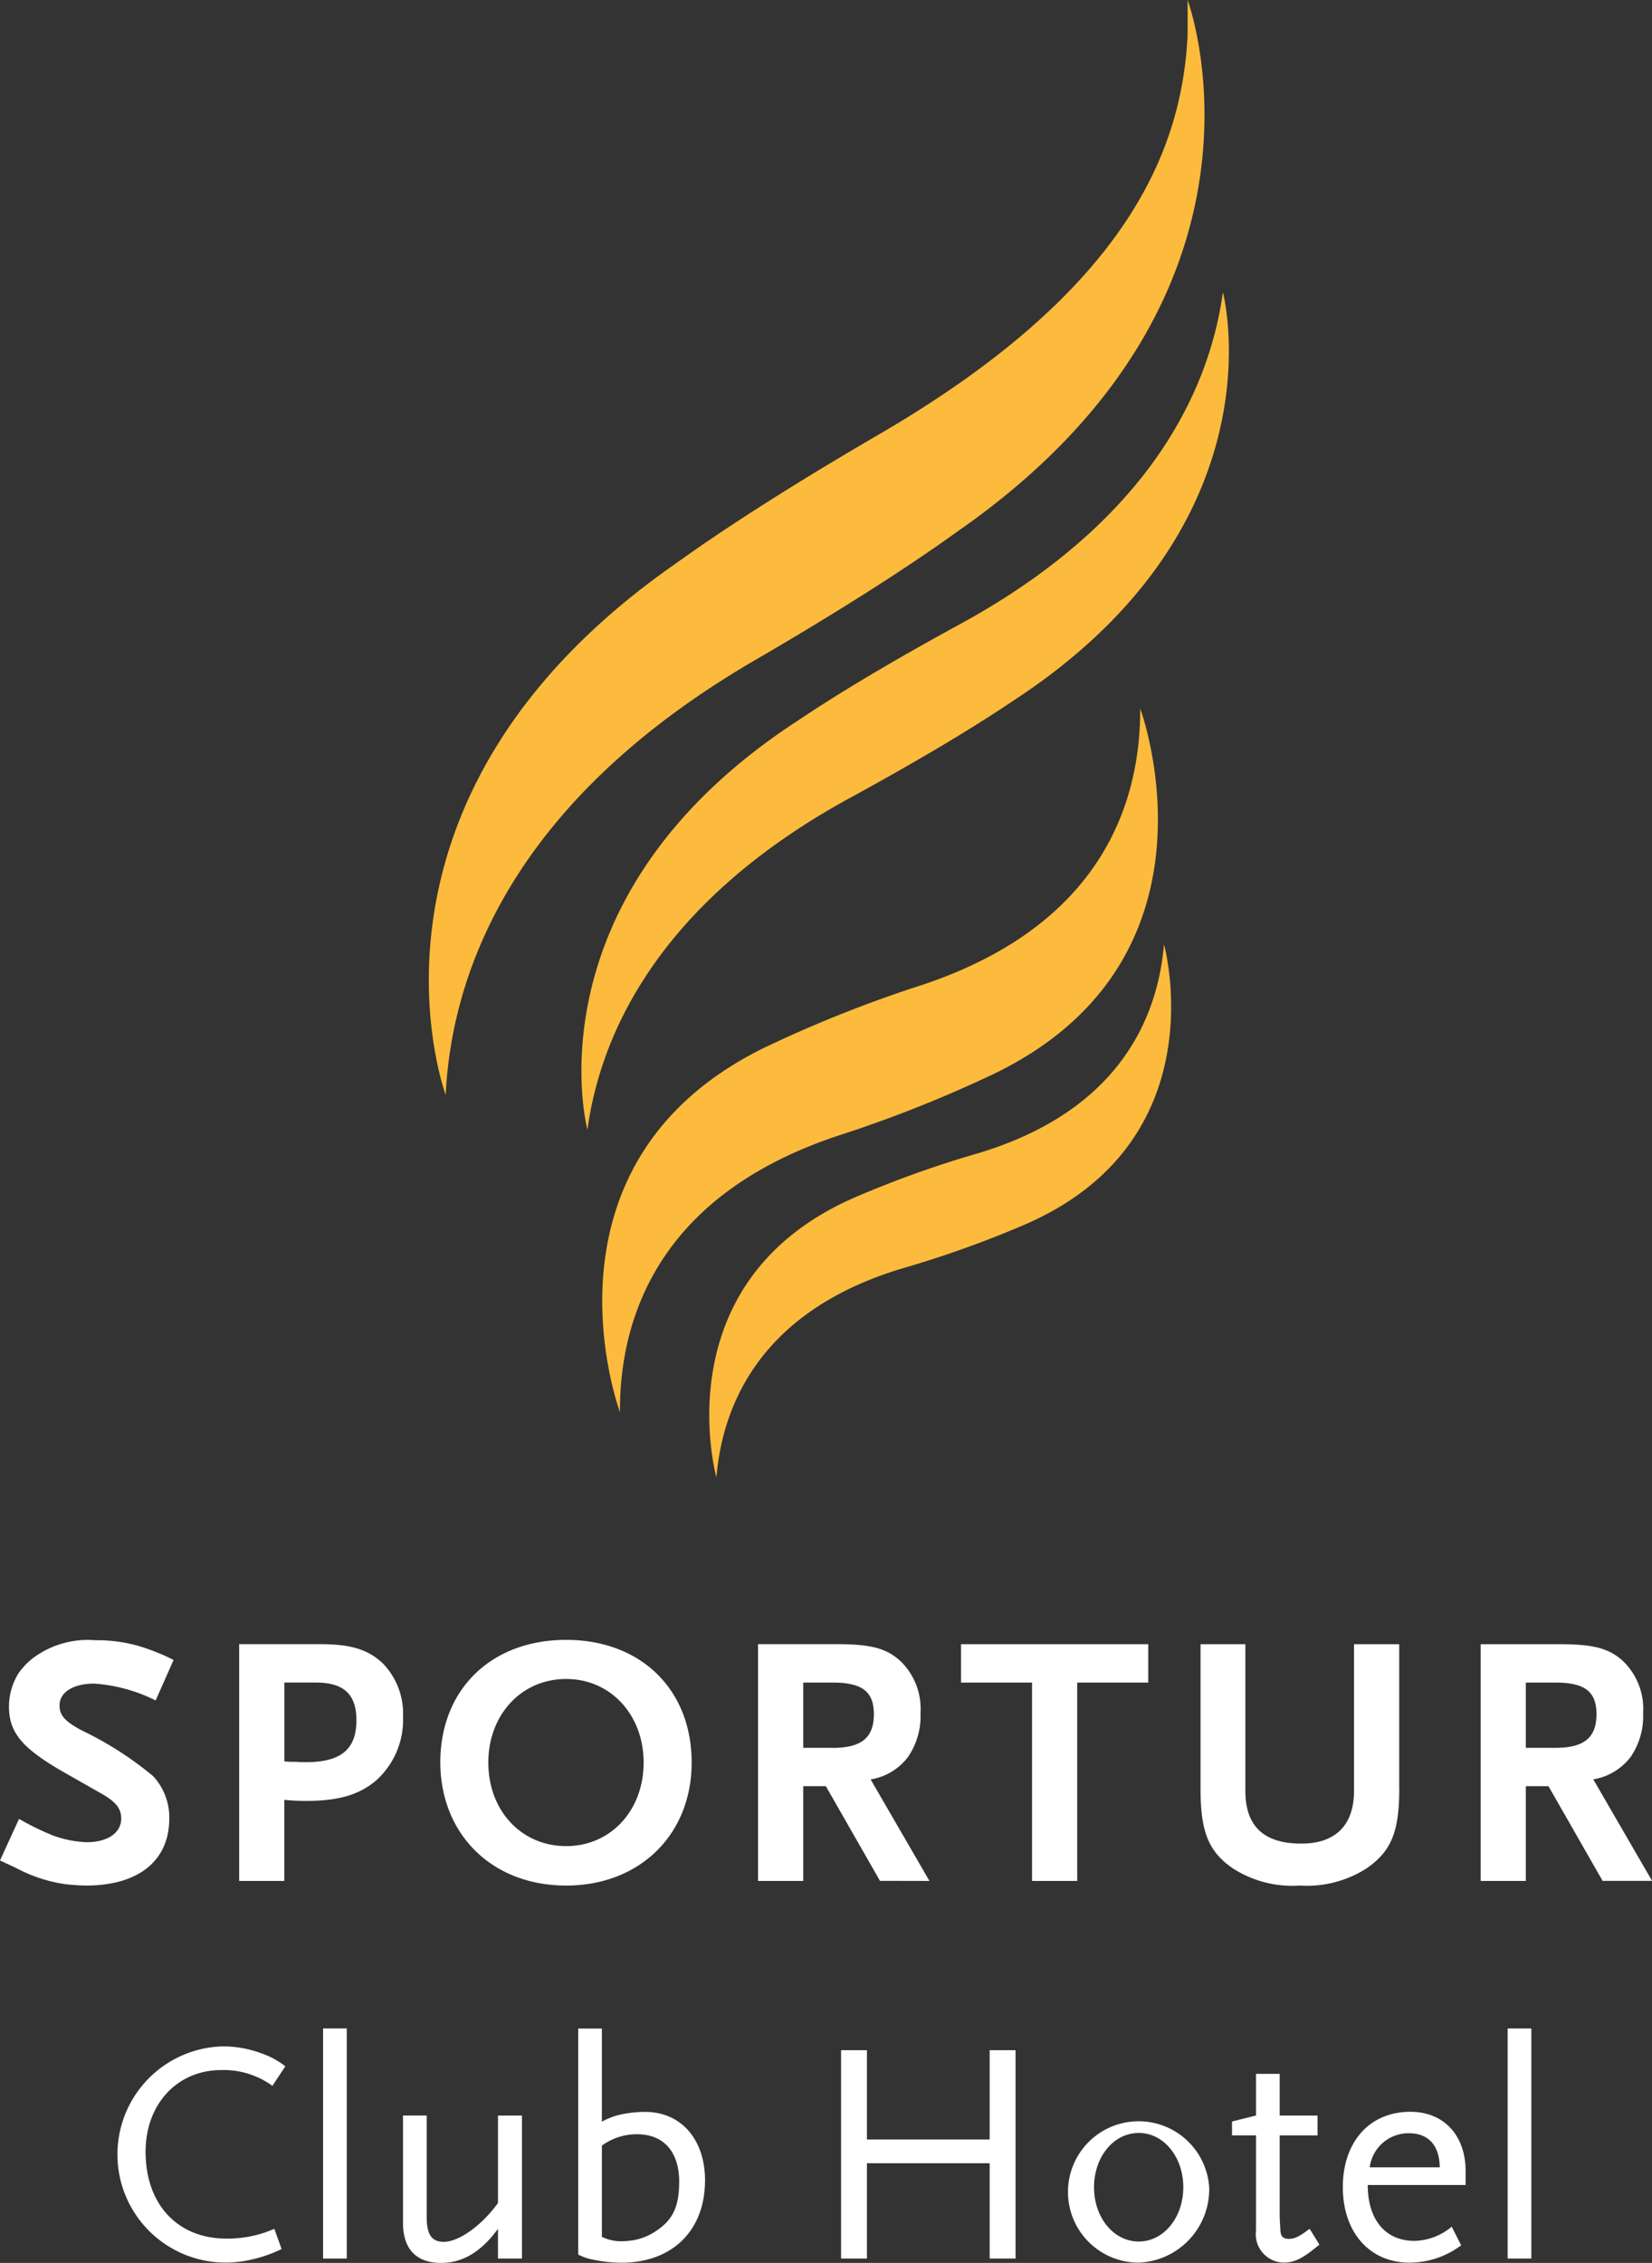
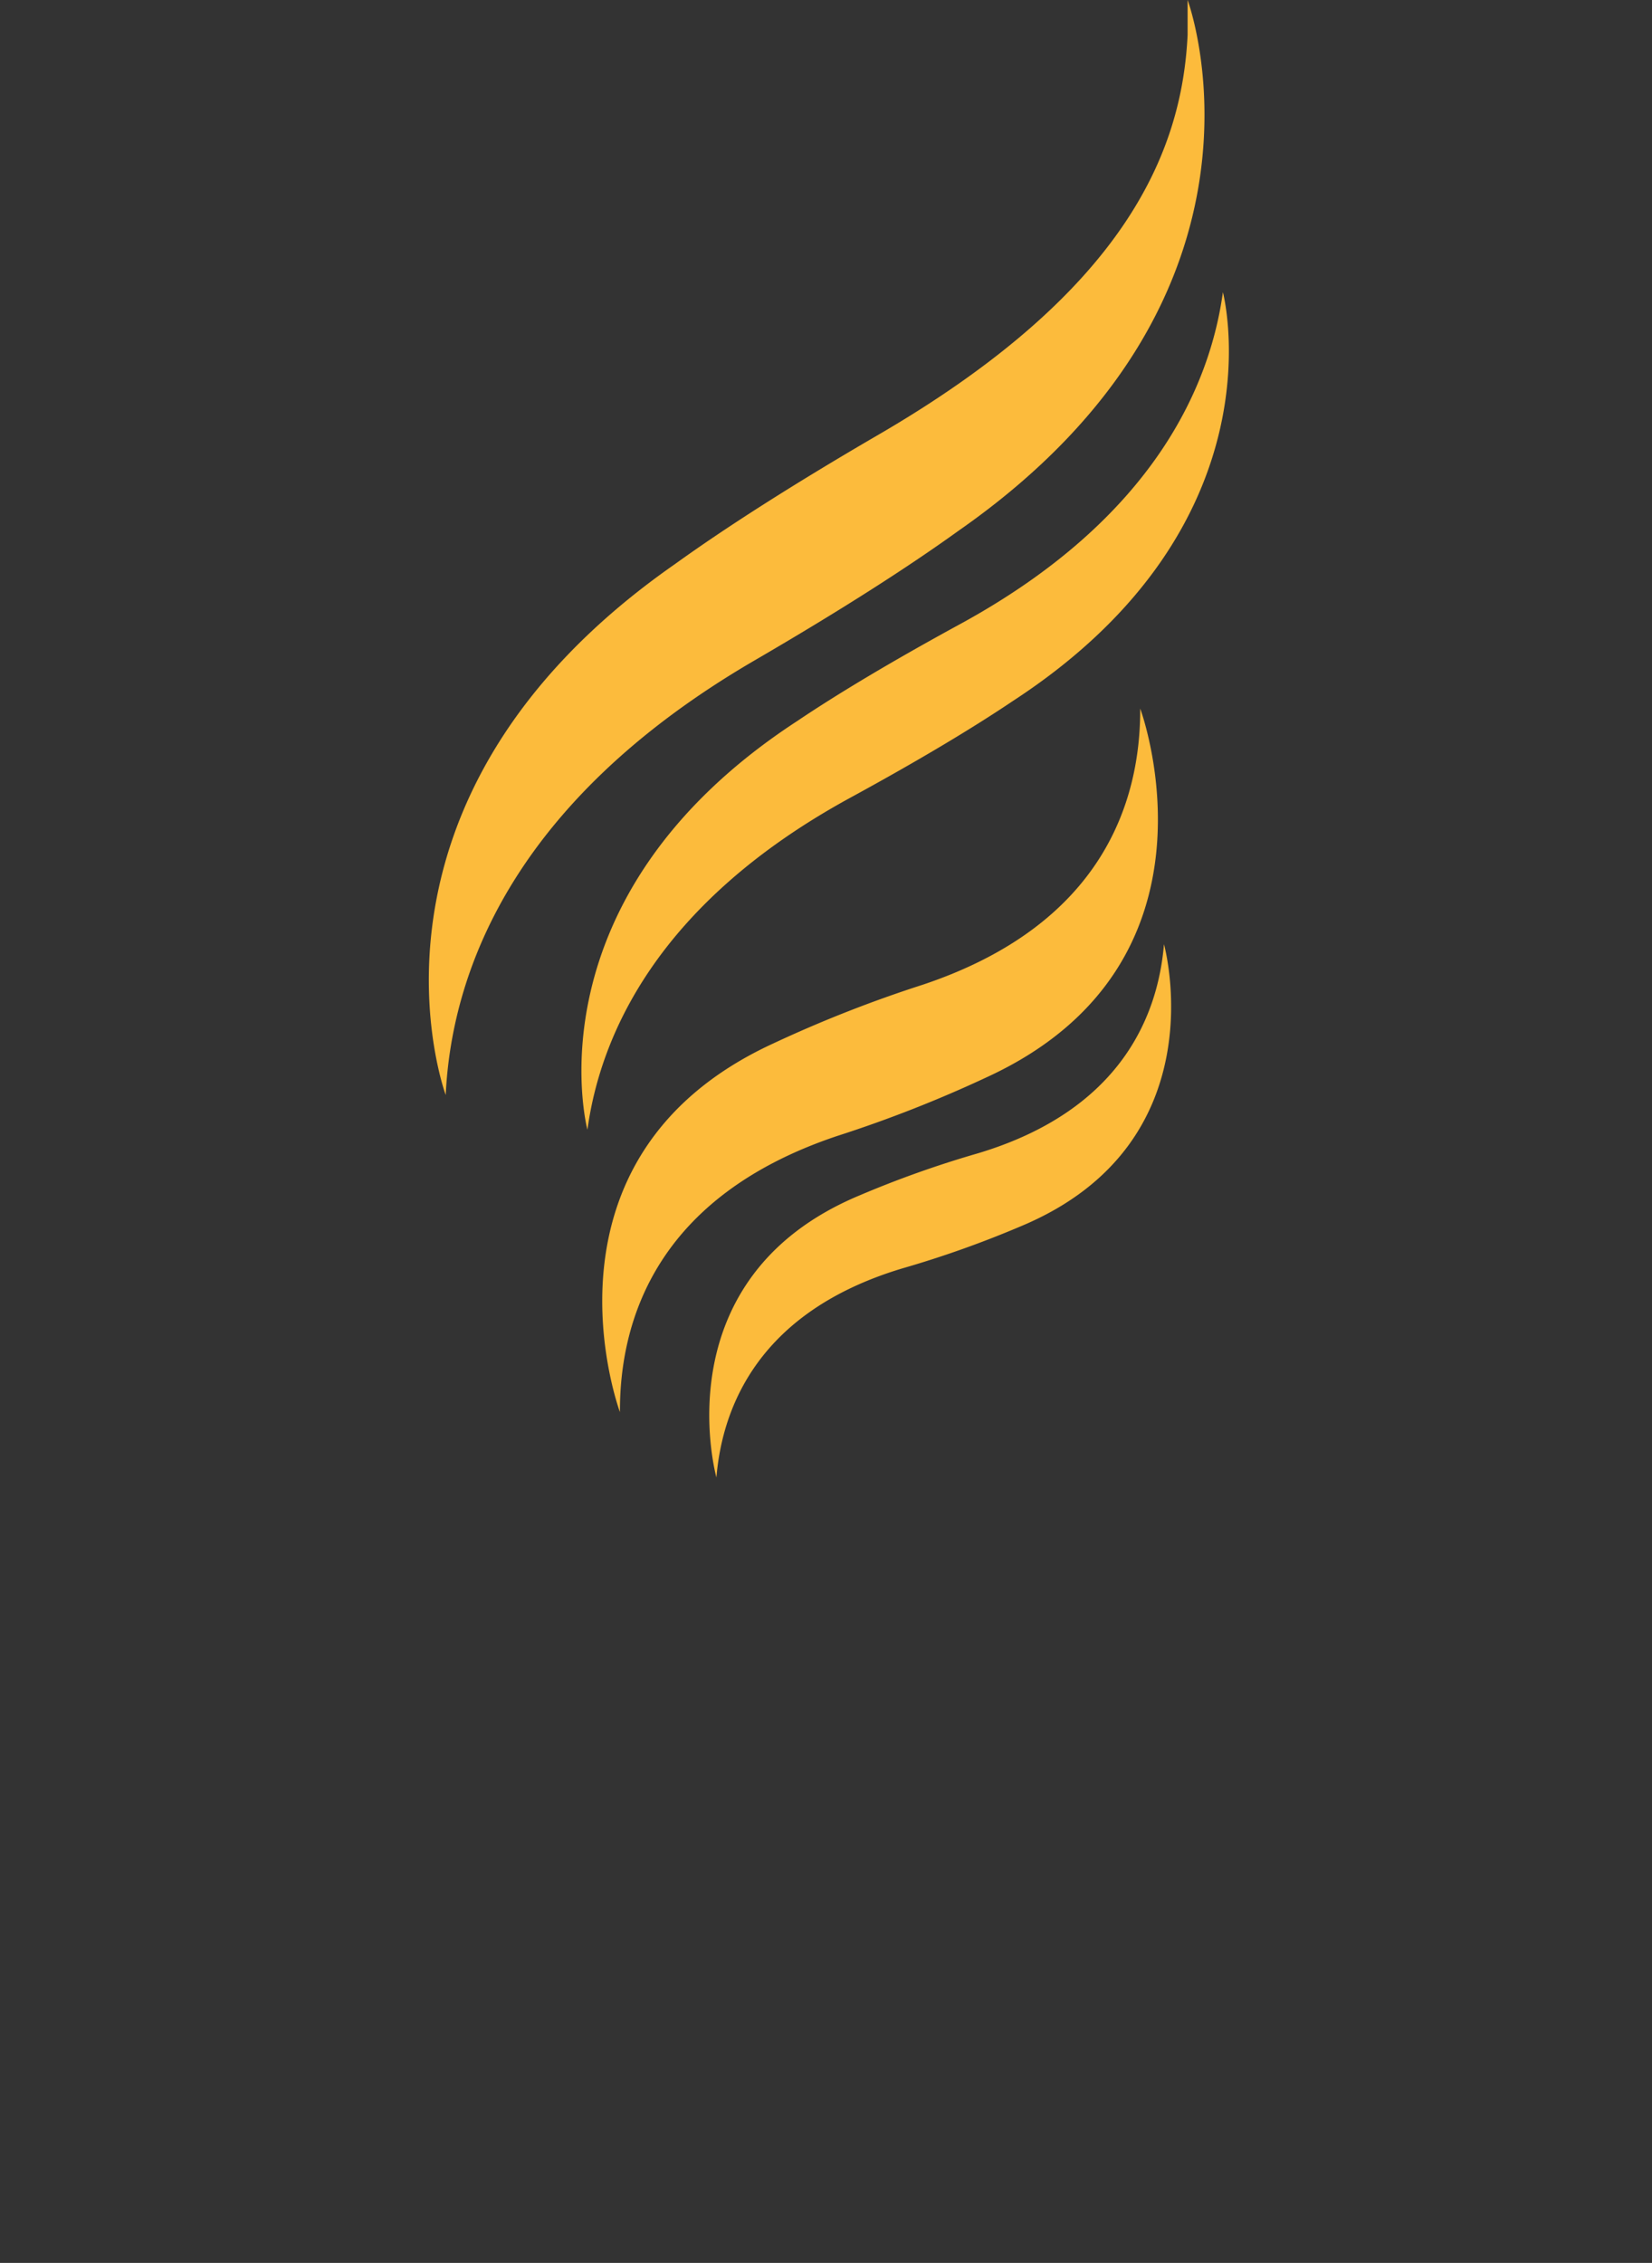
<svg xmlns="http://www.w3.org/2000/svg" width="125.514" height="171.897" viewBox="0 0 125.514 171.897">
  <rect x="0" y="0" width="125.514" height="171.897" fill="#333333" stroke="none" />
  <g id="logo-negativo" transform="translate(-543 -294)">
-     <path id="Tracciato_1" data-name="Tracciato 1" d="M11.825,277.793l1.363-3.079a16.294,16.294,0,0,0-2.561-1.035,11.627,11.627,0,0,0-3.379-.463,6.965,6.965,0,0,0-4.523,1.2A5.166,5.166,0,0,0,1.39,275.75a4.816,4.816,0,0,0-.708,2.507c0,1.962.981,3.161,4.169,4.986l2.779,1.58c1.172.654,1.58,1.172,1.58,1.935,0,1.089-1.035,1.8-2.615,1.8a8.217,8.217,0,0,1-2.588-.517,20.418,20.418,0,0,1-2.561-1.254L0,289.944c.518.245.927.436,1.172.545a11.3,11.3,0,0,0,3.76,1.253,15.411,15.411,0,0,0,1.608.109c3.978,0,6.321-1.88,6.321-5.095a4.608,4.608,0,0,0-1.226-3.216,25.979,25.979,0,0,0-5.395-3.46c-1.281-.681-1.717-1.144-1.717-1.907,0-1.008,1.036-1.662,2.643-1.662a12.3,12.3,0,0,1,4.659,1.28m15.256,1.5c0,2.207-1.172,3.188-3.842,3.188-.137,0-.382,0-.763-.028H22.04l-.436-.027v-5.994H24c2.125,0,3.079.9,3.079,2.861m1.5,4.577a6.209,6.209,0,0,0,2.043-4.849,5.488,5.488,0,0,0-1.525-4.033c-1.117-1.063-2.425-1.471-4.768-1.471H18.172V291.5H21.6V285.34a15.8,15.8,0,0,0,1.662.082c2.452,0,4.032-.463,5.313-1.553M48.9,282.507c0,3.651-2.507,6.348-5.885,6.348-3.406,0-5.913-2.7-5.913-6.348,0-3.624,2.507-6.348,5.913-6.348,3.378,0,5.885,2.725,5.885,6.348m3.65,0c0-5.558-3.869-9.318-9.535-9.318-5.694,0-9.563,3.76-9.563,9.318.027,5.477,3.95,9.345,9.563,9.345,5.585,0,9.535-3.869,9.535-9.345m10.707-1.117H61.027v-4.959h2.234c2.234,0,3.133.681,3.133,2.4,0,1.8-.953,2.561-3.133,2.561M70.617,291.5l-4.468-7.71a4.46,4.46,0,0,0,2.806-1.662,5.465,5.465,0,0,0,.981-3.379,5.033,5.033,0,0,0-1.471-3.9c-1.063-1.008-2.261-1.335-4.877-1.335H57.594V291.5h3.433V284.3h1.717l4.114,7.193Zm11.228-15.067h5.395v-2.915H73.017v2.915h5.395V291.5h3.433Zm24.462,8.038V273.516h-3.433v11.143c0,2.589-1.39,4.005-4.005,4.005-2.861,0-4.25-1.335-4.25-4.005V273.516H91.213v10.953c0,3.3.6,4.795,2.452,6.075a8.373,8.373,0,0,0,5.1,1.308,8.416,8.416,0,0,0,5.067-1.308c1.88-1.307,2.48-2.779,2.48-6.075m14.984-5.64c0,1.8-.953,2.561-3.133,2.561h-2.234v-4.959h2.234c2.234,0,3.133.681,3.133,2.4m2.561,3.3a5.465,5.465,0,0,0,.981-3.379,5.033,5.033,0,0,0-1.471-3.9c-1.063-1.008-2.261-1.335-4.877-1.335h-5.994V291.5h3.433V284.3h1.717l4.114,7.193h3.76l-4.468-7.71a4.458,4.458,0,0,0,2.806-1.662" transform="translate(543 145.381)" fill="#fff" />
-     <path id="Tracciato_2" data-name="Tracciato 2" d="M31.215,343.681l.983-1.486a6.248,6.248,0,0,0-1.822-.983,8.259,8.259,0,0,0-2.972-.528,8.213,8.213,0,0,0,.192,16.422,8.763,8.763,0,0,0,2.182-.264,10.133,10.133,0,0,0,2.134-.767l-.552-1.534a8.783,8.783,0,0,1-3.644.743c-3.716,0-6.137-2.613-6.137-6.592,0-3.62,2.4-6.21,5.754-6.21a6.28,6.28,0,0,1,3.883,1.2M35.064,356.8h1.8V339.318h-1.8Zm13.289,0h1.822v-10.86H48.353v6.641c-1.247,1.726-2.972,2.949-4.123,2.949-.911,0-1.294-.552-1.294-1.894v-7.7h-1.8v8.151c0,1.99,1.007,3.045,2.9,3.045,1.63,0,3.044-.84,4.315-2.589Zm13.767-5.85c0,1.822-.431,2.829-1.63,3.668a4.5,4.5,0,0,1-1.726.767,6.2,6.2,0,0,1-.935.1,3.349,3.349,0,0,1-1.582-.335v-6.929a4.478,4.478,0,0,1,2.685-.863c2.014,0,3.188,1.343,3.188,3.6m1.966-.072c0-3.141-1.822-5.226-4.555-5.226a8.965,8.965,0,0,0-2.037.24,5.881,5.881,0,0,0-1.247.5v-7.072h-1.8v17.165a3.787,3.787,0,0,0,1.1.384,10.856,10.856,0,0,0,2.181.24c3.86,0,6.353-2.445,6.353-6.233M85.71,356.8h1.966V340.972H85.71v6.785H76.384v-6.785H74.419V356.8h1.966v-7.241H85.71Zm14.711-5.418c0,2.3-1.487,4.124-3.381,4.124-1.918,0-3.4-1.822-3.4-4.124s1.486-4.123,3.4-4.123c1.894,0,3.381,1.822,3.381,4.123m1.966,0a5.37,5.37,0,1,0-5.346,5.73,5.581,5.581,0,0,0,5.346-5.73m5.357,2.253v-6.185h2.876v-1.51h-2.876V342.77h-1.8v3.165l-1.822.455v1.055h1.822v7.24a2.156,2.156,0,0,0,2.086,2.422c.864,0,1.463-.311,2.733-1.367l-.743-1.2c-.767.575-1.126.767-1.582.767-.384,0-.6-.167-.623-.527-.024-.12-.024-.336-.048-.672Zm6.84-3.764a2.972,2.972,0,0,1,2.972-2.59c1.487,0,2.326.912,2.35,2.59Zm-.144,1.342h7.432v-1.055c0-2.709-1.654-4.507-4.2-4.507-3.092,0-5.13,2.278-5.13,5.73,0,3.429,2.038,5.73,5.058,5.73a6.529,6.529,0,0,0,3.932-1.319l-.719-1.414a4.529,4.529,0,0,1-2.829,1.079c-2.206,0-3.549-1.606-3.549-4.243m12.43-11.891h-1.8V356.8h1.8Z" transform="translate(532.482 108.766)" fill="#fff" />
    <path id="Tracciato_3" data-name="Tracciato 3" d="M86.1,109.231c.446-5.349,3.21-12.6,14.122-15.879a78.969,78.969,0,0,0,9.037-3.214c15.066-6.308,10.845-21.412,10.845-21.412-.446,5.349-3.21,12.6-14.122,15.879a79.008,79.008,0,0,0-9.037,3.214C81.882,94.128,86.1,109.231,86.1,109.231m-7.33-4.966c-.025-6.916,2.742-16.371,16.522-20.978a96.893,96.893,0,0,0,11.358-4.462c18.828-8.663,11.649-28,11.649-28,.025,6.917-2.742,16.371-16.523,20.978a96.848,96.848,0,0,0-11.358,4.462c-18.828,8.663-11.649,28-11.649,28M121.9-.357c-.424,8.92-4.747,19.475-23.471,30.369-6.649,3.868-11.734,7.14-15.477,9.837-25.738,17.941-17.42,40.328-17.42,40.328.424-8.92,4.747-22.117,23.471-33.012,6.649-3.868,11.734-7.139,15.476-9.836C130.218,19.387,121.9-3,121.9-3m2.681,22.192c-.948,6.939-5.131,17.131-19.989,25.229-5.275,2.876-9.333,5.319-12.339,7.342C71.62,65.208,76.3,82.819,76.3,82.819c.948-6.94,5.131-17.131,19.989-25.23,5.275-2.876,9.333-5.319,12.339-7.342,20.632-13.444,15.952-31.055,15.952-31.055" transform="translate(511.331 297)" fill="#fcbb3c" />
  </g>
</svg>